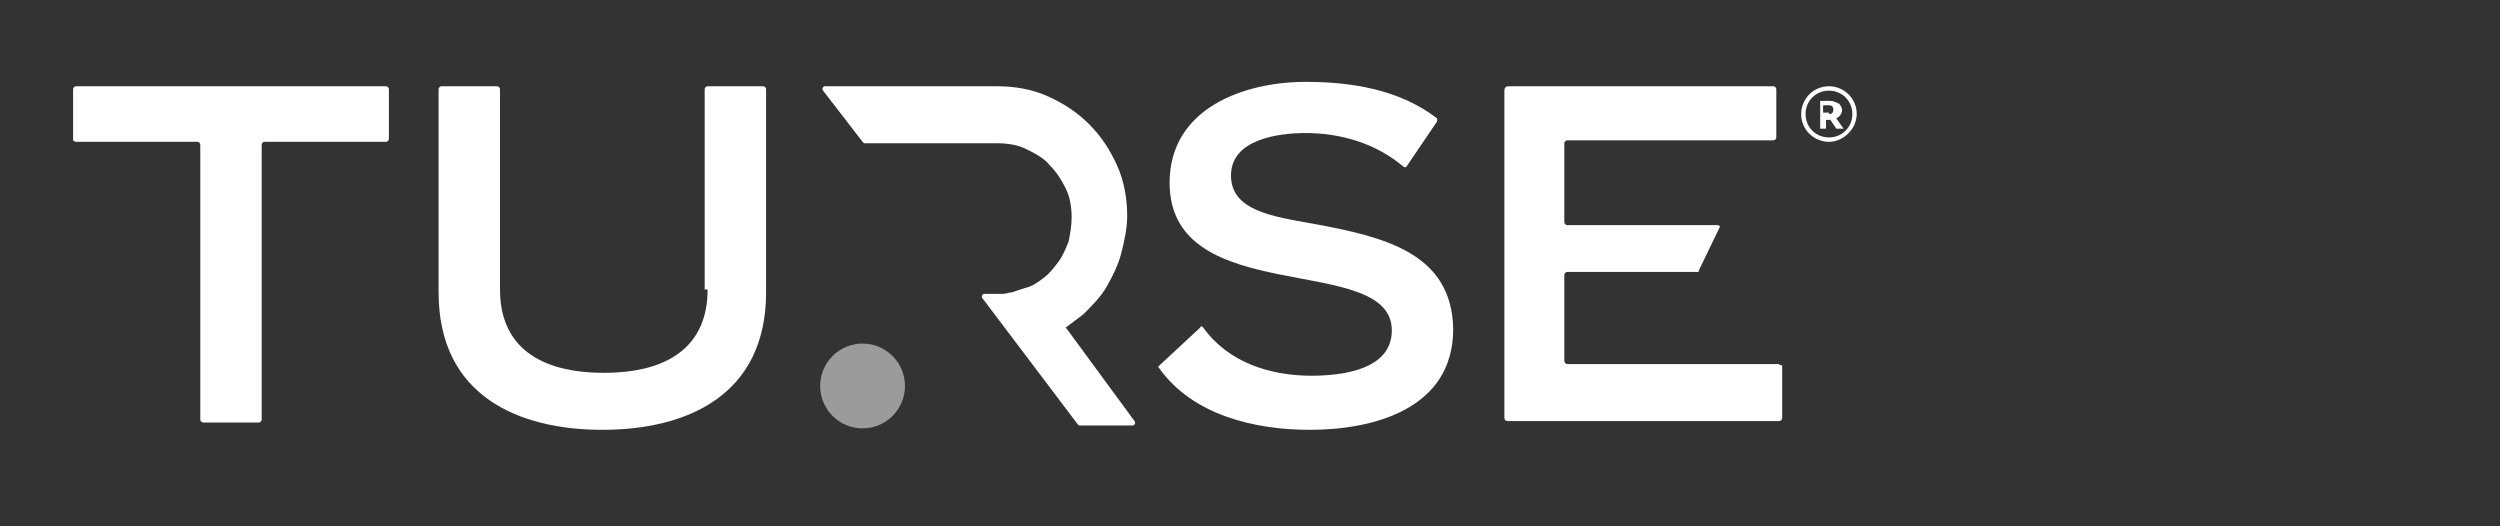
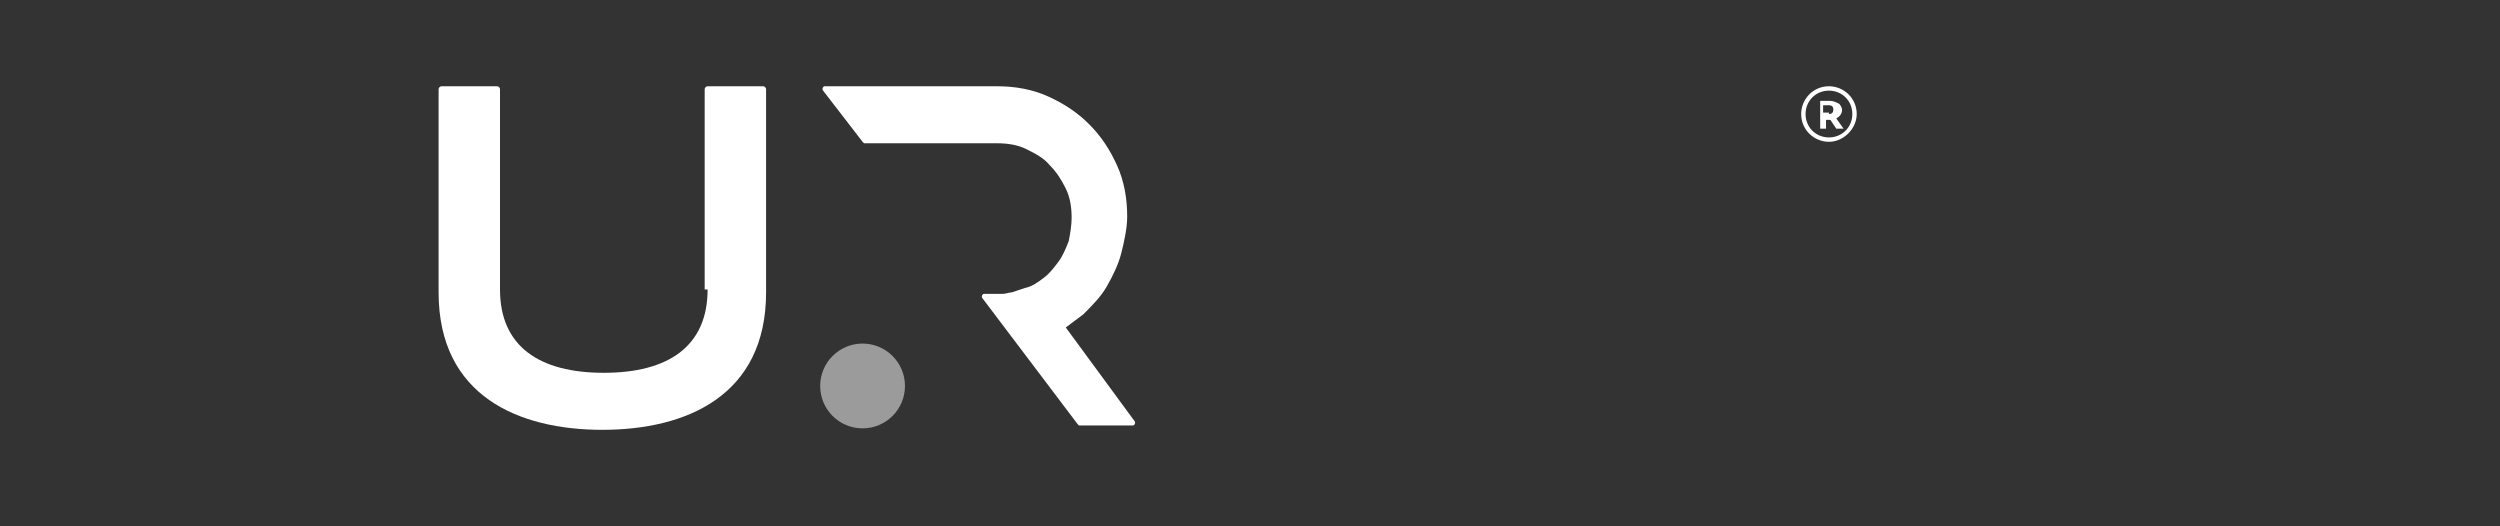
<svg xmlns="http://www.w3.org/2000/svg" version="1.1" id="Layer_1" x="0px" y="0px" viewBox="0 0 171 36" style="enable-background:new 0 0 171 36;" xml:space="preserve">
  <rect x="0" y="0" width="171" height="36" fill="#333333" stroke="none" />
  <style type="text/css">
	.st0{fill-opacity:0;}
	.st1{fill:#FFFFFF;}
	.st2{fill:#9C9B9B;}
</style>
  <rect x="4" y="2" class="st0" width="167" height="31" />
  <g>
    <g>
      <g>
        <g>
-           <path class="st1" d="M5.2,9.7h8.3c0.1,0,0.2,0.1,0.2,0.2v18.8c0,0.1,0.1,0.2,0.2,0.2h3.8c0.1,0,0.2-0.1,0.2-0.2V9.9      c0-0.1,0.1-0.2,0.2-0.2h8.3c0.1,0,0.2-0.1,0.2-0.2V6.1c0-0.1-0.1-0.2-0.2-0.2H5.2C5.1,5.9,5,6,5,6.1v3.5C5,9.6,5.1,9.7,5.2,9.7z      " />
          <path class="st1" d="M48.4,19.8c0,3.9-2.7,5.7-7.1,5.7s-7.1-1.8-7.1-5.7V6.1c0-0.1-0.1-0.2-0.2-0.2h-3.8C30.1,5.9,30,6,30,6.1      V20c0,7.1,5.5,9.4,11.2,9.4s11.2-2.3,11.2-9.4V6.1c0-0.1-0.1-0.2-0.2-0.2h-3.8c-0.1,0-0.2,0.1-0.2,0.2v13.7H48.4z" />
-           <path class="st1" d="M89.8,15.3c-2.8-0.5-5.6-0.9-5.6-3.3c0-2.5,3.3-2.9,5.1-2.9c2.4,0,4.8,0.7,6.7,2.3c0.1,0.1,0.2,0,0.2,0      l2.1-3.1c0-0.1,0-0.2,0-0.2c-2.6-2-5.9-2.5-9-2.5c-4.2,0-9.3,1.8-9.3,6.9c0,8.7,15.2,4.7,15.2,10.1c0,2.7-3.4,3.1-5.5,3.1      c-2.8,0-5.7-0.9-7.4-3.3c-0.1-0.1-0.2-0.1-0.2,0L79.3,25c-0.1,0.1-0.1,0.1,0,0.2c2.3,3.2,6.5,4.2,10.3,4.2      c4.3,0,9.8-1.4,9.8-6.9C99.3,17.3,94.7,16.2,89.8,15.3z" />
-           <path class="st1" d="M121.6,24.9h-14.4c-0.1,0-0.2-0.1-0.2-0.2v-5.9c0-0.1,0.1-0.2,0.2-0.2h8.9c0.1,0,0.1,0,0.1-0.1l1.4-2.9      c0.1-0.1,0-0.2-0.1-0.2h-10.3c-0.1,0-0.2-0.1-0.2-0.2V9.8c0-0.1,0.1-0.2,0.2-0.2h14.1c0.1,0,0.2-0.1,0.2-0.2V6.1      c0-0.1-0.1-0.2-0.2-0.2h-18.1c-0.2,0-0.3,0.1-0.3,0.3v22.4c0,0.1,0.1,0.2,0.2,0.2h18.6c0.1,0,0.2-0.1,0.2-0.2V25      C121.8,25,121.7,24.9,121.6,24.9z" />
        </g>
      </g>
      <g>
        <g>
          <path class="st1" d="M125.1,9.7c-1,0-1.9-0.8-1.9-1.9c0-1,0.8-1.9,1.9-1.9c1,0,1.9,0.8,1.9,1.9C127,8.8,126.1,9.7,125.1,9.7z       M125.1,6.2c-0.9,0-1.6,0.7-1.6,1.6s0.7,1.6,1.6,1.6s1.6-0.7,1.6-1.6C126.7,6.9,126,6.2,125.1,6.2z" />
        </g>
        <g>
          <path class="st1" d="M124.3,6.9h0.9c0.2,0,0.4,0.1,0.6,0.2c0.1,0.1,0.2,0.3,0.2,0.4l0,0c0,0.3-0.2,0.5-0.4,0.6l0.5,0.7h-0.5      l-0.4-0.6h-0.3v0.6h-0.4V6.9H124.3z M125.1,7.8c0.2,0,0.3-0.1,0.3-0.3l0,0c0-0.2-0.1-0.3-0.3-0.3h-0.4v0.5h0.4V7.8z" />
        </g>
      </g>
      <path class="st1" d="M72.9,22.4c0.4-0.3,0.8-0.6,1.2-0.9c0.6-0.6,1.2-1.2,1.6-1.9c0.4-0.7,0.8-1.5,1-2.3s0.4-1.7,0.4-2.5    c0-1.2-0.2-2.4-0.7-3.5s-1.1-2-1.9-2.8c-0.8-0.8-1.7-1.4-2.8-1.9c-1.1-0.5-2.3-0.7-3.5-0.7H56.4c-0.1,0-0.2,0.2-0.1,0.3L59,9.7    l0.1,0.1h9.1c0.7,0,1.4,0.1,2,0.4c0.6,0.3,1.2,0.6,1.6,1.1c0.5,0.5,0.8,1,1.1,1.6c0.3,0.6,0.4,1.3,0.4,2c0,0.5-0.1,1.1-0.2,1.6    c-0.2,0.5-0.4,1-0.7,1.4c-0.3,0.4-0.6,0.8-1,1.1c-0.4,0.3-0.8,0.6-1.3,0.7c-0.3,0.1-0.6,0.2-0.9,0.3c-0.2,0-0.4,0.1-0.6,0.1h-1.3    c-0.1,0-0.2,0.2-0.1,0.3l6.5,8.6l0.1,0.1h3.7c0.1,0,0.2-0.2,0.1-0.3L72.9,22.4z" />
    </g>
    <circle class="st2" cx="59" cy="26.4" r="2.9" />
  </g>
</svg>